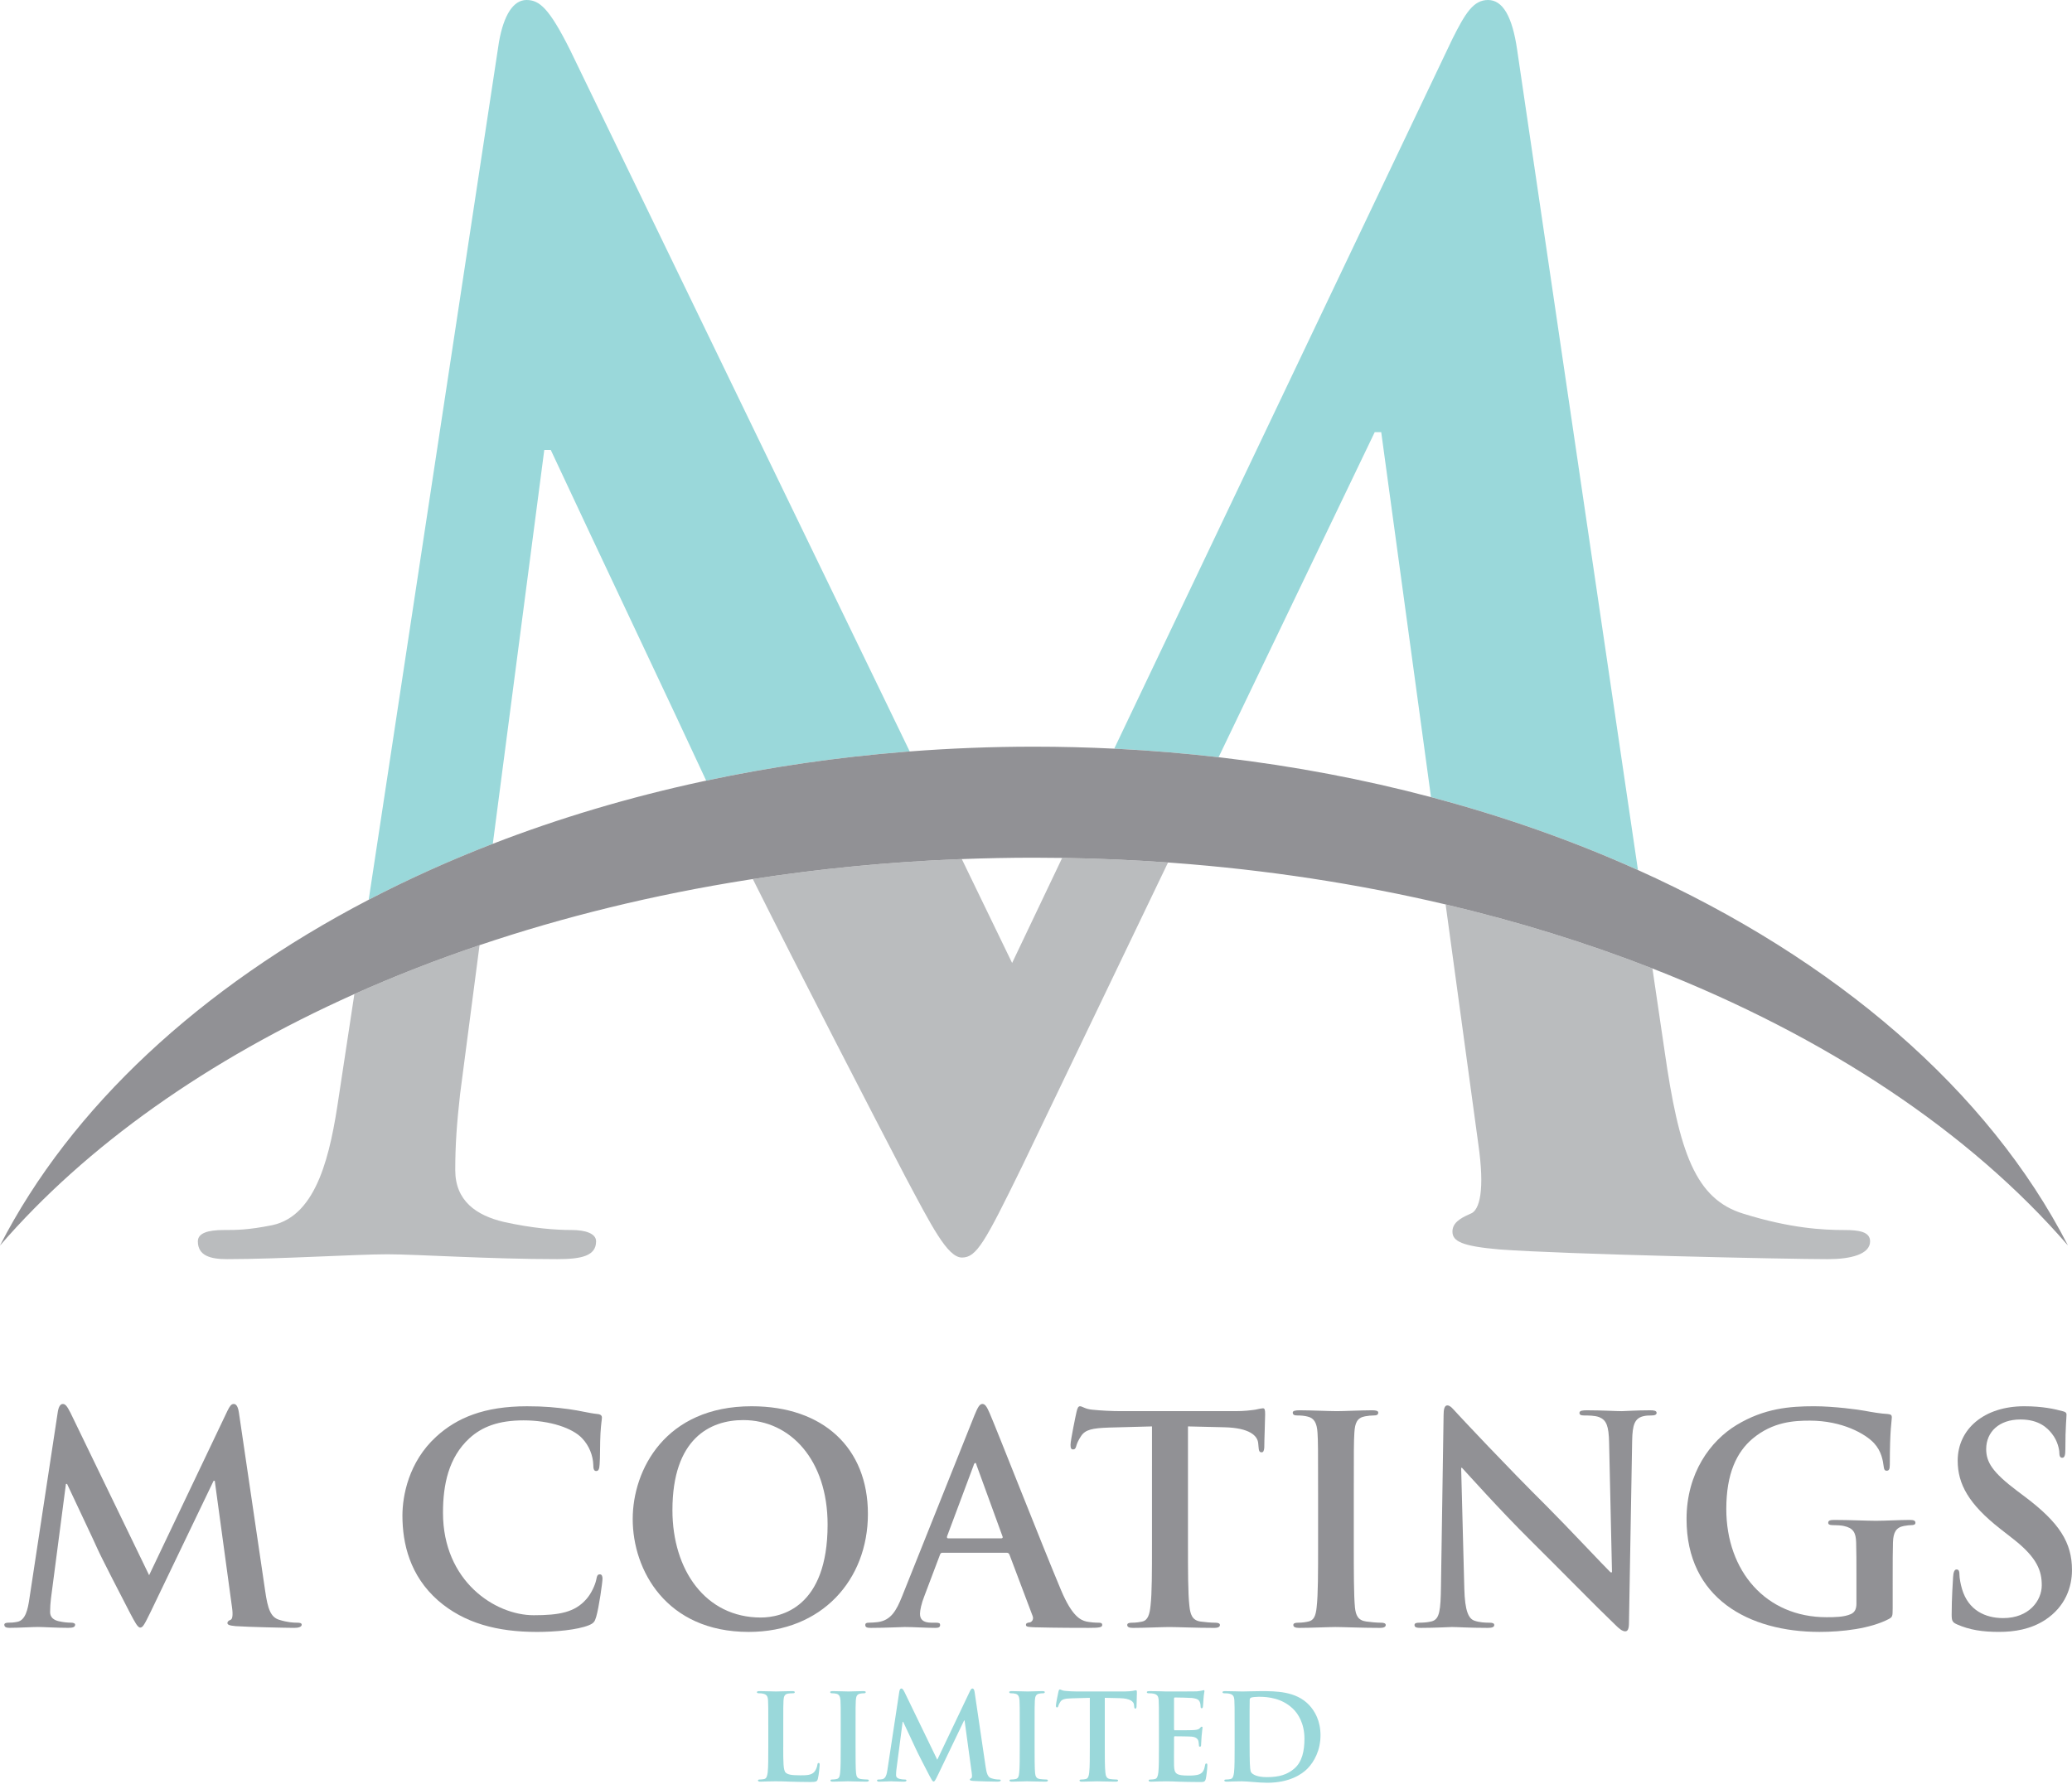
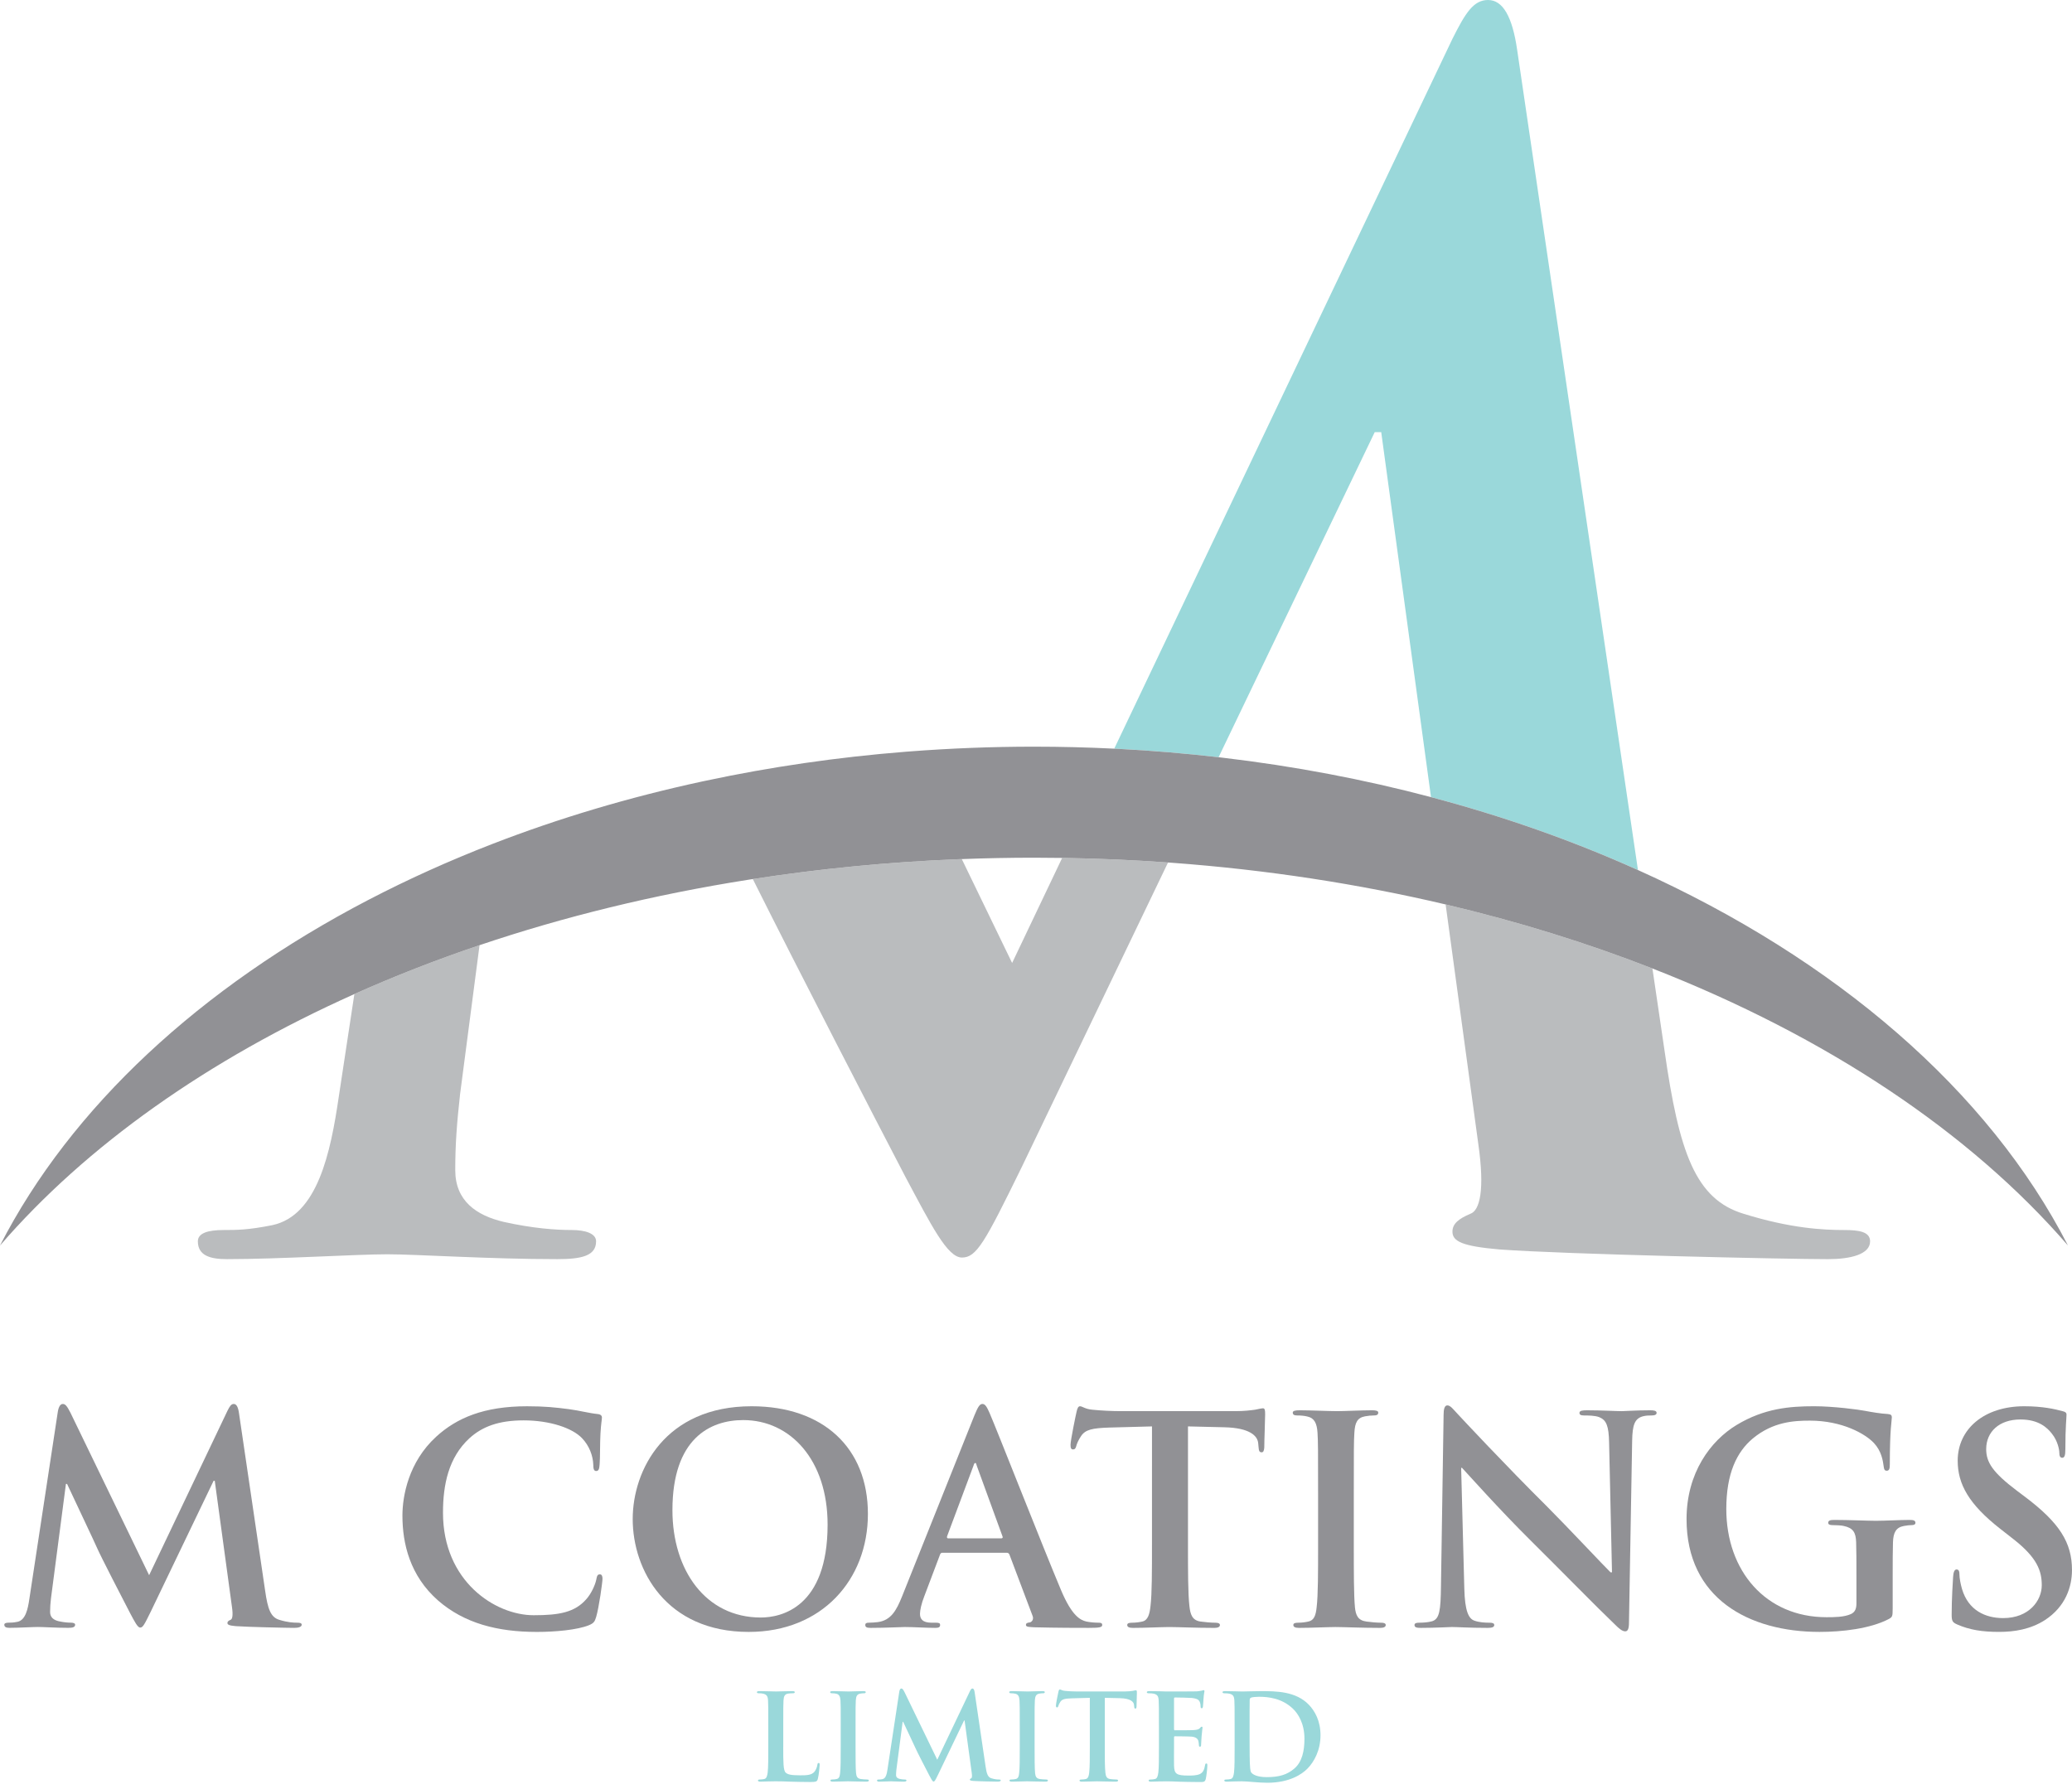
<svg xmlns="http://www.w3.org/2000/svg" version="1.1" id="Layer_1" x="0px" y="0px" width="180px" height="155px" viewBox="0 0 180 155" enable-background="new 0 0 180 155" xml:space="preserve">
  <g>
    <g>
      <path fill="#919195" d="M5.027,122.644c0.075-0.425,0.225-0.65,0.425-0.65s0.35,0.125,0.675,0.774l6.828,14.105l6.802-14.28    c0.2-0.4,0.325-0.6,0.551-0.6c0.225,0,0.375,0.25,0.45,0.774l2.276,15.456c0.225,1.576,0.475,2.301,1.226,2.526    c0.726,0.225,1.226,0.25,1.55,0.25c0.225,0,0.4,0.025,0.4,0.175c0,0.201-0.3,0.275-0.65,0.275c-0.625,0-4.076-0.075-5.077-0.15    c-0.575-0.05-0.726-0.125-0.726-0.275c0-0.126,0.101-0.201,0.275-0.276c0.15-0.05,0.225-0.375,0.125-1.075l-1.5-11.004h-0.1    l-5.452,11.354c-0.575,1.176-0.7,1.4-0.925,1.4s-0.475-0.5-0.875-1.25c-0.6-1.151-2.576-4.978-2.876-5.678    c-0.225-0.525-1.726-3.676-2.601-5.552H5.727l-1.3,9.953c-0.05,0.451-0.075,0.776-0.075,1.176c0,0.475,0.326,0.7,0.75,0.8    c0.45,0.1,0.8,0.125,1.05,0.125c0.2,0,0.375,0.05,0.375,0.175c0,0.226-0.225,0.275-0.601,0.275c-1.05,0-2.176-0.075-2.626-0.075    c-0.475,0-1.676,0.075-2.476,0.075c-0.25,0-0.45-0.05-0.45-0.275c0-0.125,0.15-0.175,0.4-0.175c0.2,0,0.375,0,0.75-0.075    c0.701-0.15,0.9-1.125,1.025-1.976L5.027,122.644z" />
      <path fill="#919195" d="M38.061,139.075c-2.451-2.151-3.101-4.952-3.101-7.377c0-1.701,0.525-4.652,2.926-6.854    c1.801-1.65,4.177-2.65,7.903-2.65c1.55,0,2.476,0.1,3.626,0.25c0.95,0.125,1.75,0.35,2.5,0.425c0.275,0.025,0.375,0.15,0.375,0.3    c0,0.2-0.075,0.5-0.125,1.375c-0.05,0.826-0.025,2.201-0.075,2.701c-0.025,0.375-0.075,0.575-0.3,0.575c-0.2,0-0.25-0.2-0.25-0.55    c-0.025-0.776-0.35-1.65-0.976-2.301c-0.825-0.875-2.776-1.55-5.077-1.55c-2.176,0-3.602,0.55-4.702,1.55    c-1.826,1.676-2.301,4.052-2.301,6.479c0,5.952,4.527,8.903,7.878,8.903c2.226,0,3.577-0.25,4.577-1.401    c0.425-0.475,0.75-1.201,0.851-1.65c0.075-0.4,0.125-0.5,0.325-0.5c0.175,0,0.225,0.175,0.225,0.375c0,0.3-0.3,2.476-0.55,3.326    c-0.125,0.425-0.225,0.551-0.65,0.726c-1,0.4-2.901,0.575-4.501,0.575C43.213,141.801,40.336,141.051,38.061,139.075z" />
      <path fill="#919195" d="M54.965,131.997c0-4.277,2.826-9.804,10.329-9.804c6.227,0,10.104,3.626,10.104,9.354    c0,5.727-4.002,10.254-10.354,10.254C57.866,141.801,54.965,136.424,54.965,131.997z M71.896,132.472    c0-5.602-3.226-9.078-7.328-9.078c-2.876,0-6.152,1.601-6.152,7.827c0,5.203,2.876,9.329,7.678,9.329    C67.845,140.55,71.896,139.7,71.896,132.472z" />
      <path fill="#919195" d="M81.873,134.923c-0.125,0-0.175,0.05-0.225,0.2l-1.351,3.576c-0.25,0.625-0.375,1.226-0.375,1.526    c0,0.45,0.225,0.775,1,0.775h0.375c0.3,0,0.375,0.05,0.375,0.2c0,0.2-0.149,0.25-0.425,0.25c-0.8,0-1.875-0.075-2.651-0.075    c-0.275,0-1.651,0.075-2.951,0.075c-0.325,0-0.475-0.05-0.475-0.25c0-0.15,0.1-0.2,0.3-0.2c0.225,0,0.576-0.025,0.775-0.05    c1.151-0.15,1.626-1,2.126-2.251l6.277-15.706c0.3-0.725,0.45-1,0.7-1c0.225,0,0.375,0.225,0.625,0.799    c0.6,1.376,4.602,11.58,6.203,15.381c0.95,2.251,1.675,2.601,2.2,2.726c0.375,0.075,0.75,0.101,1.051,0.101    c0.2,0,0.325,0.025,0.325,0.2c0,0.2-0.225,0.25-1.15,0.25c-0.9,0-2.726,0-4.727-0.05c-0.45-0.025-0.75-0.025-0.75-0.2    c0-0.15,0.1-0.2,0.35-0.226c0.175-0.05,0.351-0.275,0.225-0.575l-2.001-5.302c-0.049-0.125-0.125-0.175-0.25-0.175H81.873z     M86.974,133.672c0.125,0,0.15-0.075,0.125-0.149l-2.25-6.178c-0.025-0.1-0.05-0.225-0.125-0.225c-0.075,0-0.125,0.125-0.15,0.225    l-2.301,6.152c-0.025,0.1,0,0.175,0.1,0.175H86.974z" />
      <path fill="#919195" d="M100.078,123.944l-3.727,0.1c-1.451,0.05-2.051,0.175-2.426,0.725c-0.25,0.375-0.376,0.676-0.425,0.875    c-0.05,0.2-0.125,0.3-0.275,0.3c-0.175,0-0.225-0.125-0.225-0.4c0-0.4,0.475-2.676,0.525-2.876c0.075-0.325,0.15-0.475,0.3-0.475    c0.2,0,0.45,0.25,1.075,0.3c0.725,0.075,1.675,0.125,2.501,0.125h9.904c0.8,0,1.35-0.075,1.726-0.125    c0.375-0.075,0.576-0.125,0.675-0.125c0.175,0,0.2,0.15,0.2,0.525c0,0.525-0.075,2.251-0.075,2.901    c-0.025,0.25-0.075,0.4-0.225,0.4c-0.201,0-0.25-0.125-0.276-0.5l-0.025-0.275c-0.05-0.651-0.725-1.351-2.951-1.401l-3.151-0.075    v10.254c0,2.301,0,4.276,0.125,5.353c0.075,0.7,0.225,1.25,0.976,1.35c0.35,0.05,0.9,0.101,1.275,0.101c0.275,0,0.4,0.075,0.4,0.2    c0,0.175-0.2,0.25-0.475,0.25c-1.65,0-3.226-0.075-3.926-0.075c-0.575,0-2.151,0.075-3.152,0.075c-0.325,0-0.5-0.075-0.5-0.25    c0-0.125,0.1-0.2,0.4-0.2c0.375,0,0.675-0.05,0.9-0.101c0.5-0.1,0.65-0.65,0.725-1.375c0.125-1.051,0.125-3.026,0.125-5.328    V123.944z" />
      <path fill="#919195" d="M114.506,129.796c0-3.802,0-4.502-0.05-5.302c-0.05-0.85-0.3-1.276-0.85-1.401    c-0.275-0.075-0.6-0.1-0.9-0.1c-0.25,0-0.4-0.05-0.4-0.25c0-0.15,0.201-0.2,0.6-0.2c0.951,0,2.526,0.075,3.251,0.075    c0.625,0,2.101-0.075,3.051-0.075c0.325,0,0.525,0.05,0.525,0.2c0,0.2-0.15,0.25-0.4,0.25s-0.45,0.025-0.75,0.075    c-0.675,0.125-0.875,0.551-0.925,1.426c-0.05,0.8-0.05,1.5-0.05,5.302v4.401c0,2.426,0,4.402,0.1,5.478    c0.075,0.675,0.25,1.125,1,1.225c0.35,0.05,0.901,0.101,1.275,0.101c0.275,0,0.4,0.075,0.4,0.2c0,0.175-0.2,0.25-0.475,0.25    c-1.65,0-3.226-0.075-3.901-0.075c-0.576,0-2.151,0.075-3.151,0.075c-0.325,0-0.5-0.075-0.5-0.25c0-0.125,0.101-0.2,0.4-0.2    c0.375,0,0.676-0.05,0.9-0.101c0.5-0.1,0.65-0.525,0.726-1.25c0.125-1.05,0.125-3.026,0.125-5.452V129.796z" />
      <path fill="#919195" d="M127.209,138.049c0.05,1.951,0.375,2.601,0.876,2.775c0.425,0.15,0.9,0.176,1.3,0.176    c0.275,0,0.425,0.05,0.425,0.2c0,0.2-0.225,0.25-0.575,0.25c-1.625,0-2.626-0.075-3.101-0.075c-0.225,0-1.4,0.075-2.701,0.075    c-0.325,0-0.551-0.025-0.551-0.25c0-0.15,0.15-0.2,0.4-0.2c0.325,0,0.775-0.025,1.125-0.125c0.65-0.2,0.75-0.925,0.775-3.102    l0.226-14.805c0-0.5,0.075-0.85,0.325-0.85c0.275,0,0.5,0.325,0.925,0.775c0.3,0.325,4.101,4.402,7.753,8.028    c1.701,1.701,5.077,5.303,5.502,5.702h0.125l-0.25-11.229c-0.025-1.525-0.25-2-0.85-2.251c-0.375-0.15-0.976-0.15-1.326-0.15    c-0.3,0-0.4-0.075-0.4-0.225c0-0.2,0.275-0.225,0.65-0.225c1.301,0,2.5,0.075,3.026,0.075c0.275,0,1.225-0.075,2.451-0.075    c0.325,0,0.575,0.025,0.575,0.225c0,0.15-0.149,0.225-0.45,0.225c-0.25,0-0.45,0-0.75,0.075c-0.7,0.2-0.9,0.726-0.925,2.126    l-0.275,15.78c0,0.551-0.1,0.775-0.325,0.775c-0.275,0-0.575-0.275-0.85-0.55c-1.576-1.5-4.777-4.777-7.378-7.353    c-2.726-2.701-5.502-5.827-5.952-6.302h-0.075L127.209,138.049z" />
      <path fill="#919195" d="M164.421,139.775c0,0.675-0.025,0.725-0.325,0.9c-1.625,0.851-4.076,1.125-6.027,1.125    c-6.127,0-11.554-2.902-11.554-9.804c0-4.002,2.076-6.802,4.352-8.178c2.401-1.451,4.627-1.626,6.728-1.626    c1.726,0,3.926,0.3,4.427,0.4c0.525,0.1,1.4,0.25,1.976,0.275c0.3,0.025,0.35,0.125,0.35,0.3c0,0.275-0.175,0.975-0.175,4.102    c0,0.4-0.075,0.525-0.275,0.525c-0.175,0-0.225-0.125-0.25-0.325c-0.075-0.575-0.2-1.375-0.85-2.076    c-0.75-0.801-2.751-1.951-5.577-1.951c-1.376,0-3.201,0.1-4.952,1.551c-1.401,1.175-2.301,3.051-2.301,6.126    c0,5.378,3.426,9.404,8.704,9.404c0.65,0,1.525,0,2.126-0.275c0.375-0.175,0.475-0.5,0.475-0.925v-2.351    c0-1.251,0-2.201-0.025-2.951c-0.025-0.851-0.25-1.251-1.076-1.426c-0.2-0.05-0.625-0.075-0.976-0.075    c-0.225,0-0.375-0.05-0.375-0.2c0-0.2,0.175-0.25,0.525-0.25c1.3,0,2.875,0.075,3.626,0.075c0.775,0,2.101-0.075,2.926-0.075    c0.325,0,0.5,0.05,0.5,0.25c0,0.15-0.15,0.2-0.325,0.2c-0.2,0-0.375,0.025-0.675,0.075c-0.675,0.125-0.925,0.55-0.951,1.426    c-0.025,0.75-0.025,1.75-0.025,3.001V139.775z" />
      <path fill="#919195" d="M170.021,141.151c-0.4-0.176-0.475-0.301-0.475-0.851c0-1.375,0.1-2.876,0.125-3.276    c0.025-0.375,0.1-0.65,0.3-0.65c0.225,0,0.25,0.225,0.25,0.425c0,0.325,0.1,0.85,0.225,1.276c0.55,1.851,2.025,2.525,3.576,2.525    c2.25,0,3.351-1.525,3.351-2.852c0-1.225-0.375-2.375-2.451-4.001l-1.15-0.9c-2.751-2.151-3.702-3.901-3.702-5.927    c0-2.751,2.301-4.727,5.777-4.727c1.626,0,2.676,0.25,3.327,0.425c0.225,0.05,0.35,0.125,0.35,0.3c0,0.325-0.1,1.05-0.1,3.001    c0,0.55-0.075,0.75-0.275,0.75c-0.175,0-0.25-0.15-0.25-0.451c0-0.225-0.125-1-0.65-1.65c-0.376-0.475-1.101-1.226-2.727-1.226    c-1.851,0-2.976,1.076-2.976,2.576c0,1.151,0.575,2.026,2.651,3.601l0.7,0.526c3.026,2.275,4.102,4.001,4.102,6.377    c0,1.451-0.551,3.176-2.351,4.351c-1.25,0.801-2.651,1.026-3.977,1.026C172.222,141.801,171.097,141.626,170.021,141.151z" />
    </g>
    <g>
      <g>
        <path fill="#9AD8DA" d="M68.042,151.796c0,1.332,0,2.049,0.219,2.237c0.177,0.156,0.447,0.229,1.259,0.229     c0.551,0,0.957-0.011,1.217-0.291c0.125-0.136,0.25-0.427,0.271-0.625c0.011-0.094,0.031-0.156,0.115-0.156     c0.072,0,0.083,0.051,0.083,0.176c0,0.115-0.073,0.895-0.156,1.196c-0.063,0.229-0.115,0.281-0.656,0.281     c-0.749,0-1.29-0.021-1.759-0.031c-0.468-0.021-0.843-0.031-1.269-0.031c-0.115,0-0.344,0-0.593,0.01     c-0.24,0-0.51,0.021-0.718,0.021c-0.135,0-0.208-0.031-0.208-0.104c0-0.052,0.042-0.083,0.167-0.083     c0.156,0,0.281-0.021,0.375-0.042c0.208-0.042,0.26-0.271,0.302-0.573c0.052-0.437,0.052-1.259,0.052-2.216v-1.832     c0-1.581,0-1.873-0.021-2.206c-0.021-0.354-0.104-0.52-0.447-0.593c-0.083-0.021-0.208-0.031-0.343-0.031     c-0.115,0-0.177-0.021-0.177-0.094c0-0.073,0.073-0.093,0.229-0.093c0.489,0,1.145,0.031,1.426,0.031     c0.25,0,1.009-0.031,1.415-0.031c0.146,0,0.219,0.021,0.219,0.093c0,0.073-0.063,0.094-0.188,0.094     c-0.115,0-0.281,0.011-0.406,0.031c-0.281,0.052-0.364,0.229-0.385,0.593c-0.021,0.333-0.021,0.625-0.021,2.206V151.796z" />
        <path fill="#9AD8DA" d="M73.036,149.964c0-1.581,0-1.873-0.021-2.206c-0.021-0.354-0.125-0.531-0.354-0.583     c-0.115-0.031-0.25-0.042-0.375-0.042c-0.104,0-0.167-0.021-0.167-0.104c0-0.063,0.083-0.083,0.25-0.083     c0.396,0,1.052,0.031,1.353,0.031c0.26,0,0.874-0.031,1.27-0.031c0.135,0,0.218,0.021,0.218,0.083     c0,0.083-0.062,0.104-0.167,0.104c-0.104,0-0.187,0.011-0.312,0.031c-0.281,0.052-0.364,0.229-0.385,0.593     c-0.021,0.333-0.021,0.625-0.021,2.206v1.832c0,1.009,0,1.831,0.042,2.278c0.031,0.281,0.104,0.468,0.416,0.51     c0.146,0.021,0.375,0.042,0.531,0.042c0.115,0,0.167,0.031,0.167,0.083c0,0.072-0.083,0.104-0.198,0.104     c-0.687,0-1.342-0.031-1.623-0.031c-0.239,0-0.895,0.031-1.312,0.031c-0.135,0-0.208-0.031-0.208-0.104     c0-0.052,0.042-0.083,0.167-0.083c0.156,0,0.281-0.021,0.375-0.042c0.208-0.042,0.27-0.219,0.301-0.521     c0.052-0.437,0.052-1.259,0.052-2.268V149.964z" />
        <path fill="#9AD8DA" d="M78.124,146.988c0.031-0.177,0.094-0.271,0.177-0.271s0.146,0.052,0.281,0.322l2.841,5.869l2.83-5.942     c0.083-0.166,0.136-0.25,0.229-0.25c0.094,0,0.156,0.104,0.188,0.322l0.947,6.431c0.093,0.656,0.198,0.958,0.51,1.051     c0.302,0.094,0.51,0.104,0.645,0.104c0.094,0,0.167,0.01,0.167,0.073c0,0.083-0.125,0.114-0.271,0.114     c-0.26,0-1.696-0.031-2.112-0.062c-0.239-0.021-0.302-0.052-0.302-0.115c0-0.052,0.042-0.083,0.115-0.114     c0.063-0.021,0.094-0.156,0.052-0.448l-0.625-4.578h-0.042l-2.268,4.724c-0.239,0.49-0.292,0.583-0.385,0.583     s-0.198-0.208-0.364-0.521c-0.25-0.478-1.072-2.07-1.197-2.361c-0.094-0.218-0.718-1.529-1.082-2.31h-0.042l-0.541,4.141     c-0.021,0.188-0.031,0.323-0.031,0.489c0,0.198,0.136,0.291,0.312,0.333c0.188,0.042,0.333,0.053,0.437,0.053     c0.083,0,0.156,0.021,0.156,0.073c0,0.093-0.094,0.114-0.25,0.114c-0.437,0-0.905-0.031-1.093-0.031     c-0.198,0-0.697,0.031-1.03,0.031c-0.104,0-0.187-0.021-0.187-0.114c0-0.052,0.063-0.073,0.167-0.073     c0.083,0,0.156,0,0.312-0.032c0.291-0.063,0.375-0.468,0.427-0.821L78.124,146.988z" />
        <path fill="#9AD8DA" d="M88.589,149.964c0-1.581,0-1.873-0.021-2.206c-0.021-0.354-0.125-0.531-0.354-0.583     c-0.115-0.031-0.25-0.042-0.375-0.042c-0.104,0-0.166-0.021-0.166-0.104c0-0.063,0.083-0.083,0.25-0.083     c0.396,0,1.051,0.031,1.353,0.031c0.26,0,0.874-0.031,1.269-0.031c0.136,0,0.219,0.021,0.219,0.083     c0,0.083-0.063,0.104-0.167,0.104s-0.188,0.011-0.312,0.031c-0.281,0.052-0.364,0.229-0.385,0.593     c-0.021,0.333-0.021,0.625-0.021,2.206v1.832c0,1.009,0,1.831,0.042,2.278c0.031,0.281,0.104,0.468,0.417,0.51     c0.146,0.021,0.375,0.042,0.531,0.042c0.114,0,0.166,0.031,0.166,0.083c0,0.072-0.083,0.104-0.197,0.104     c-0.687,0-1.343-0.031-1.624-0.031c-0.239,0-0.895,0.031-1.311,0.031c-0.135,0-0.208-0.031-0.208-0.104     c0-0.052,0.042-0.083,0.167-0.083c0.156,0,0.281-0.021,0.375-0.042c0.208-0.042,0.27-0.219,0.301-0.521     c0.052-0.437,0.052-1.259,0.052-2.268V149.964z" />
        <path fill="#9AD8DA" d="M94.676,147.529l-1.55,0.042c-0.604,0.02-0.853,0.072-1.01,0.301c-0.104,0.156-0.156,0.281-0.176,0.364     c-0.021,0.083-0.052,0.125-0.115,0.125c-0.073,0-0.094-0.052-0.094-0.167c0-0.167,0.198-1.113,0.218-1.197     c0.032-0.135,0.063-0.197,0.125-0.197c0.083,0,0.187,0.104,0.447,0.125c0.302,0.031,0.697,0.052,1.041,0.052h4.121     c0.333,0,0.562-0.031,0.718-0.052c0.156-0.031,0.24-0.052,0.281-0.052c0.072,0,0.083,0.063,0.083,0.219     c0,0.219-0.031,0.937-0.031,1.207c-0.01,0.104-0.031,0.166-0.093,0.166c-0.083,0-0.104-0.051-0.115-0.208l-0.011-0.115     c-0.021-0.27-0.301-0.561-1.228-0.583l-1.311-0.031v4.267c0,0.957,0,1.779,0.052,2.226c0.031,0.291,0.094,0.52,0.406,0.563     c0.145,0.021,0.374,0.042,0.531,0.042c0.114,0,0.167,0.031,0.167,0.083c0,0.072-0.083,0.104-0.198,0.104     c-0.687,0-1.343-0.031-1.634-0.031c-0.239,0-0.895,0.031-1.311,0.031c-0.136,0-0.208-0.031-0.208-0.104     c0-0.052,0.041-0.083,0.166-0.083c0.156,0,0.281-0.021,0.375-0.042c0.208-0.042,0.271-0.271,0.302-0.573     c0.052-0.437,0.052-1.259,0.052-2.216V147.529z" />
        <path fill="#9AD8DA" d="M100.679,149.964c0-1.581,0-1.873-0.021-2.206c-0.021-0.354-0.104-0.52-0.447-0.593     c-0.083-0.021-0.26-0.031-0.406-0.031c-0.115,0-0.177-0.021-0.177-0.094c0-0.073,0.073-0.093,0.229-0.093     c0.281,0,0.583,0.01,0.843,0.01c0.271,0.01,0.51,0.021,0.656,0.021c0.333,0,2.403,0,2.602-0.011     c0.198-0.021,0.364-0.042,0.447-0.063c0.052-0.01,0.114-0.042,0.166-0.042c0.052,0,0.063,0.042,0.063,0.094     c0,0.073-0.052,0.198-0.083,0.677c-0.011,0.104-0.031,0.562-0.052,0.687c-0.011,0.051-0.031,0.114-0.104,0.114     c-0.073,0-0.094-0.051-0.094-0.145c0-0.073-0.011-0.25-0.063-0.375c-0.073-0.187-0.177-0.312-0.697-0.374     c-0.177-0.021-1.269-0.042-1.478-0.042c-0.052,0-0.072,0.031-0.072,0.104v2.632c0,0.073,0.01,0.114,0.072,0.114     c0.229,0,1.426,0,1.665-0.02c0.25-0.021,0.406-0.052,0.5-0.156c0.073-0.083,0.114-0.135,0.167-0.135     c0.042,0,0.073,0.021,0.073,0.083c0,0.062-0.042,0.229-0.083,0.76c-0.011,0.208-0.042,0.625-0.042,0.697     c0,0.083,0,0.198-0.093,0.198c-0.073,0-0.094-0.041-0.094-0.093c-0.011-0.104-0.011-0.239-0.042-0.375     c-0.052-0.208-0.197-0.364-0.583-0.406c-0.198-0.021-1.228-0.031-1.478-0.031c-0.052,0-0.062,0.042-0.062,0.105v0.822     c0,0.354-0.011,1.311,0,1.612c0.021,0.718,0.187,0.874,1.248,0.874c0.271,0,0.708,0,0.979-0.124     c0.27-0.125,0.395-0.344,0.468-0.771c0.021-0.115,0.042-0.156,0.115-0.156c0.083,0,0.083,0.083,0.083,0.188     c0,0.239-0.083,0.947-0.135,1.154c-0.073,0.271-0.167,0.271-0.562,0.271c-0.781,0-1.353-0.021-1.8-0.031     c-0.448-0.021-0.771-0.031-1.083-0.031c-0.114,0-0.343,0-0.593,0.01c-0.239,0-0.51,0.021-0.718,0.021     c-0.136,0-0.208-0.031-0.208-0.104c0-0.052,0.041-0.083,0.166-0.083c0.156,0,0.281-0.021,0.375-0.042     c0.208-0.042,0.26-0.271,0.302-0.573c0.052-0.437,0.052-1.259,0.052-2.216V149.964z" />
        <path fill="#9AD8DA" d="M107.254,149.964c0-1.581,0-1.873-0.021-2.206c-0.021-0.354-0.104-0.52-0.447-0.593     c-0.083-0.021-0.26-0.031-0.406-0.031c-0.115,0-0.177-0.021-0.177-0.094c0-0.073,0.073-0.093,0.229-0.093     c0.551,0,1.207,0.031,1.499,0.031c0.323,0,0.978-0.031,1.603-0.031c1.3,0,3.038,0,4.172,1.186     c0.52,0.541,1.009,1.404,1.009,2.643c0,1.312-0.551,2.311-1.134,2.904c-0.479,0.489-1.561,1.228-3.486,1.228     c-0.374,0-0.801-0.031-1.197-0.063c-0.395-0.031-0.759-0.063-1.02-0.063c-0.114,0-0.343,0-0.593,0.01     c-0.239,0-0.51,0.021-0.718,0.021c-0.136,0-0.208-0.031-0.208-0.104c0-0.052,0.042-0.083,0.167-0.083     c0.156,0,0.281-0.021,0.375-0.042c0.208-0.042,0.26-0.271,0.302-0.573c0.052-0.437,0.052-1.259,0.052-2.216V149.964z      M108.555,151.109c0,1.103,0.01,1.904,0.021,2.102c0.011,0.26,0.031,0.677,0.114,0.791c0.136,0.198,0.542,0.417,1.363,0.417     c1.062,0,1.769-0.208,2.394-0.75c0.666-0.572,0.874-1.519,0.874-2.59c0-1.321-0.551-2.175-0.999-2.602     c-0.958-0.916-2.144-1.04-2.955-1.04c-0.208,0-0.593,0.031-0.677,0.072c-0.093,0.042-0.125,0.094-0.125,0.208     c-0.01,0.354-0.01,1.259-0.01,2.081V151.109z" />
      </g>
    </g>
    <g>
      <path fill="none" d="M119.427,37.548l-13.565,28.25c0.111,0.013,0.223,0.024,0.333,0.038c6.265,0.738,12.319,1.894,18.099,3.422    c0.007,0.002,0.013,0.004,0.02,0.006l-4.325-31.715H119.427z" />
      <path fill="none" d="M83.556,74.647l4.37,9.027l4.349-9.129c-0.814-0.012-1.631-0.02-2.45-0.02    C87.719,74.526,85.629,74.568,83.556,74.647z" />
      <path fill="none" d="M47.283,39.095l-4.471,34.223c5.721-2.215,11.814-4.039,18.199-5.417c0.111-0.024,0.224-0.047,0.336-0.071    c-2.768-5.99-9.371-19.886-13.501-28.735H47.283z" />
      <path fill="#BABCBE" d="M30.785,86.377l-1.362,8.97c-0.703,4.782-1.828,10.267-5.766,11.11c-2.109,0.422-3.094,0.422-4.219,0.422    c-1.406,0-2.25,0.281-2.25,0.984c0,1.266,1.125,1.547,2.532,1.547c4.5,0,11.25-0.422,13.922-0.422    c2.531,0,8.86,0.422,14.767,0.422c2.109,0,3.375-0.281,3.375-1.547c0-0.703-0.984-0.984-2.109-0.984    c-1.407,0-3.375-0.141-5.907-0.703c-2.391-0.563-4.219-1.829-4.219-4.501c0-2.25,0.14-4.078,0.421-6.609l1.69-12.938    c-0.003,0.002-0.007,0.003-0.01,0.004C37.881,83.406,34.253,84.825,30.785,86.377z" />
-       <path fill="#9AD8DA" d="M42.812,73.318l4.471-34.223h0.563c4.13,8.849,10.733,22.746,13.501,28.735    c5.58-1.189,11.38-2.039,17.351-2.512c0.11-0.009,0.221-0.016,0.331-0.025L49.533,4.359C47.706,0.703,46.861,0,45.736,0    s-1.969,1.266-2.391,3.656L32.03,78.18c3.416-1.778,7.014-3.402,10.771-4.858C42.805,73.321,42.809,73.319,42.812,73.318z" />
      <path fill="#9AD8DA" d="M105.862,65.798l13.565-28.25h0.563l4.325,31.715c6.353,1.681,12.374,3.812,17.978,6.336l-10.49-71.24    C131.381,1.406,130.537,0,129.271,0c-1.266,0-1.969,1.125-3.094,3.375L96.796,65.053c0.107,0.005,0.215,0.009,0.322,0.015    C100.073,65.22,102.989,65.466,105.862,65.798z" />
      <path fill="#BABCBE" d="M128.427,99.425c0.563,3.938,0.141,5.767-0.703,6.048c-0.984,0.422-1.546,0.844-1.546,1.547    c0,0.844,0.844,1.266,4.078,1.547c5.625,0.422,25.032,0.844,28.548,0.844c1.969,0,3.656-0.422,3.656-1.547    c0-0.844-0.984-0.984-2.25-0.984c-1.829,0-4.641-0.141-8.72-1.406c-4.219-1.266-5.625-5.344-6.891-14.205l-1.048-7.115    c-5.647-2.208-11.66-4.077-17.966-5.565L128.427,99.425z" />
      <path fill="#BABCBE" d="M92.274,74.546l-4.349,9.129l-4.37-9.027c-0.112,0.004-0.225,0.007-0.337,0.011    c-6.101,0.246-12.055,0.832-17.819,1.724c4.017,8.046,10.747,21.069,13.244,25.855c2.251,4.22,3.657,7.033,4.922,7.033    s1.969-1.266,5.204-7.876l12.701-26.45c-2.921-0.209-5.878-0.343-8.869-0.394C92.493,74.548,92.383,74.547,92.274,74.546z" />
      <path fill="#919195" d="M142.302,75.604c-0.003-0.001-0.006-0.003-0.01-0.004c-5.604-2.524-11.625-4.655-17.978-6.336    c-0.007-0.002-0.013-0.004-0.02-0.006c-5.78-1.528-11.834-2.684-18.099-3.422c-0.111-0.014-0.223-0.025-0.333-0.038    c-2.873-0.332-5.789-0.578-8.744-0.73c-0.107-0.006-0.215-0.01-0.322-0.015c-2.302-0.113-4.627-0.173-6.972-0.173    c-3.651,0-7.252,0.142-10.796,0.414c-0.11,0.009-0.221,0.016-0.331,0.025c-5.971,0.473-11.771,1.323-17.351,2.512    c-0.112,0.024-0.225,0.047-0.336,0.071c-6.384,1.378-12.478,3.201-18.199,5.417c-0.003,0.001-0.007,0.003-0.011,0.004    c-3.758,1.456-7.356,3.08-10.771,4.858c-0.006,0.004-0.012,0.006-0.019,0.009C17.425,85.791,6.173,96.198,0,108.226    c7.503-8.681,18.063-16.153,30.767-21.841c0.006-0.003,0.012-0.005,0.018-0.008c3.468-1.552,7.096-2.971,10.865-4.245    c0.003-0.001,0.007-0.002,0.01-0.004c7.307-2.469,15.144-4.394,23.375-5.689c0.122-0.019,0.243-0.037,0.365-0.056    c5.764-0.893,11.718-1.478,17.819-1.724c0.112-0.004,0.225-0.007,0.337-0.011c2.074-0.079,4.164-0.121,6.269-0.121    c0.819,0,1.636,0.008,2.45,0.02c0.109,0.001,0.219,0.002,0.328,0.004c2.99,0.05,5.948,0.184,8.869,0.394    c0.113,0.008,0.228,0.014,0.341,0.023c8.259,0.609,16.217,1.841,23.755,3.617c0.007,0.001,0.013,0.003,0.02,0.004    c6.306,1.488,12.319,3.358,17.966,5.565c0.003,0.001,0.007,0.002,0.01,0.004c15.083,5.897,27.56,14.203,36.087,24.069    C172.743,94.771,159.479,83.342,142.302,75.604z" />
    </g>
  </g>
</svg>